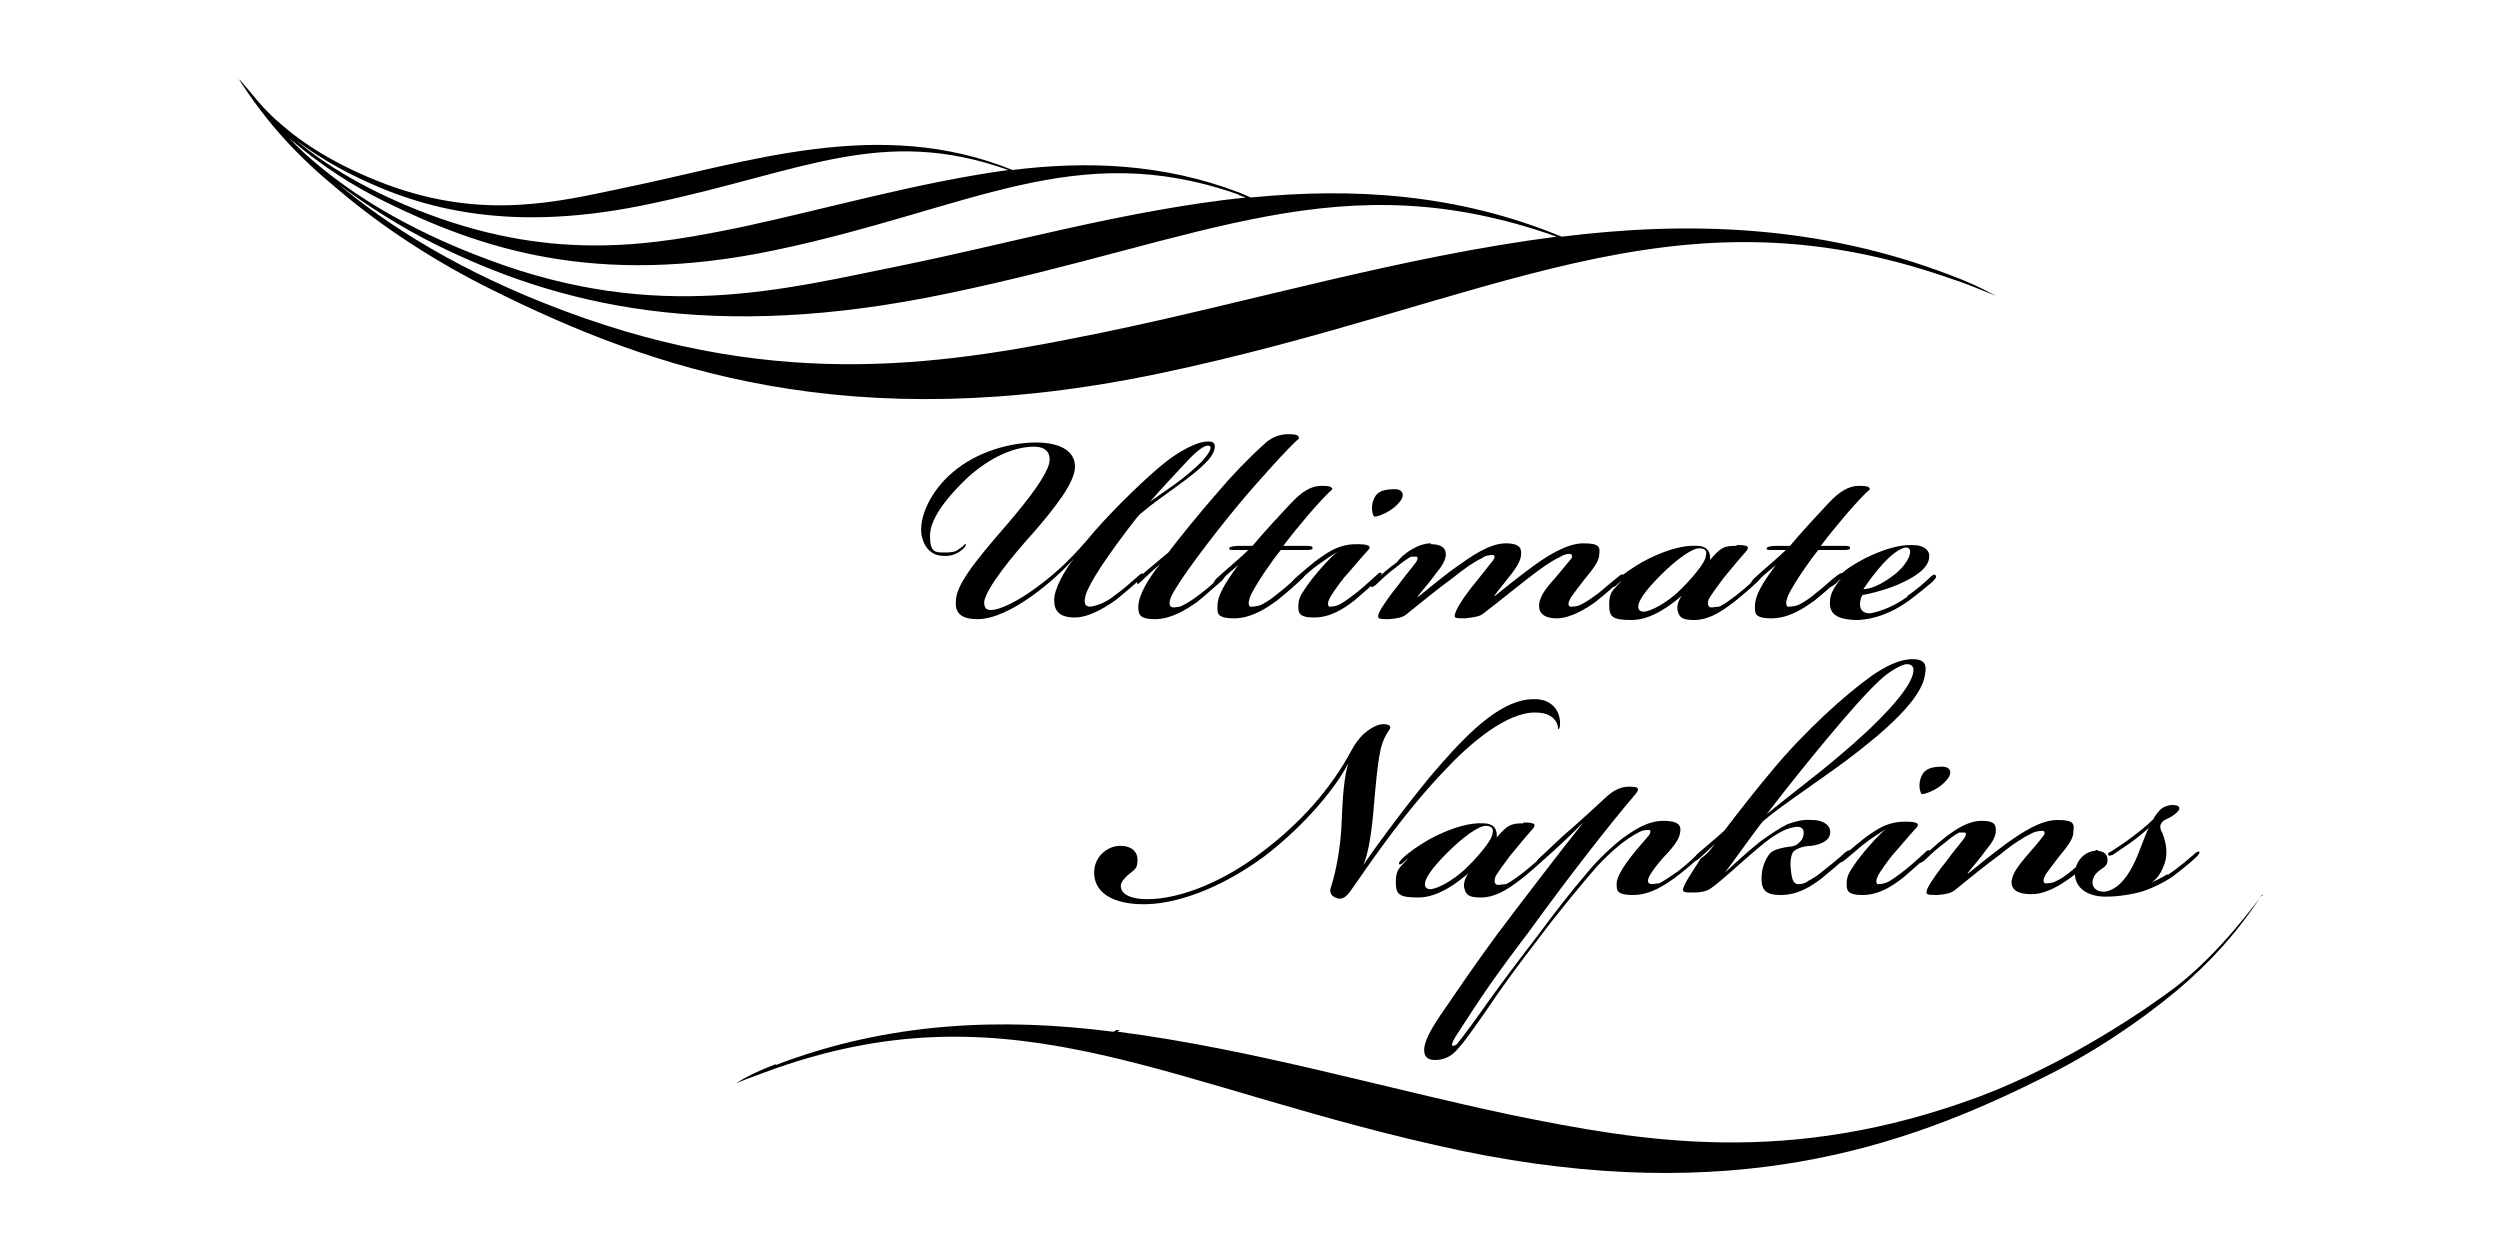
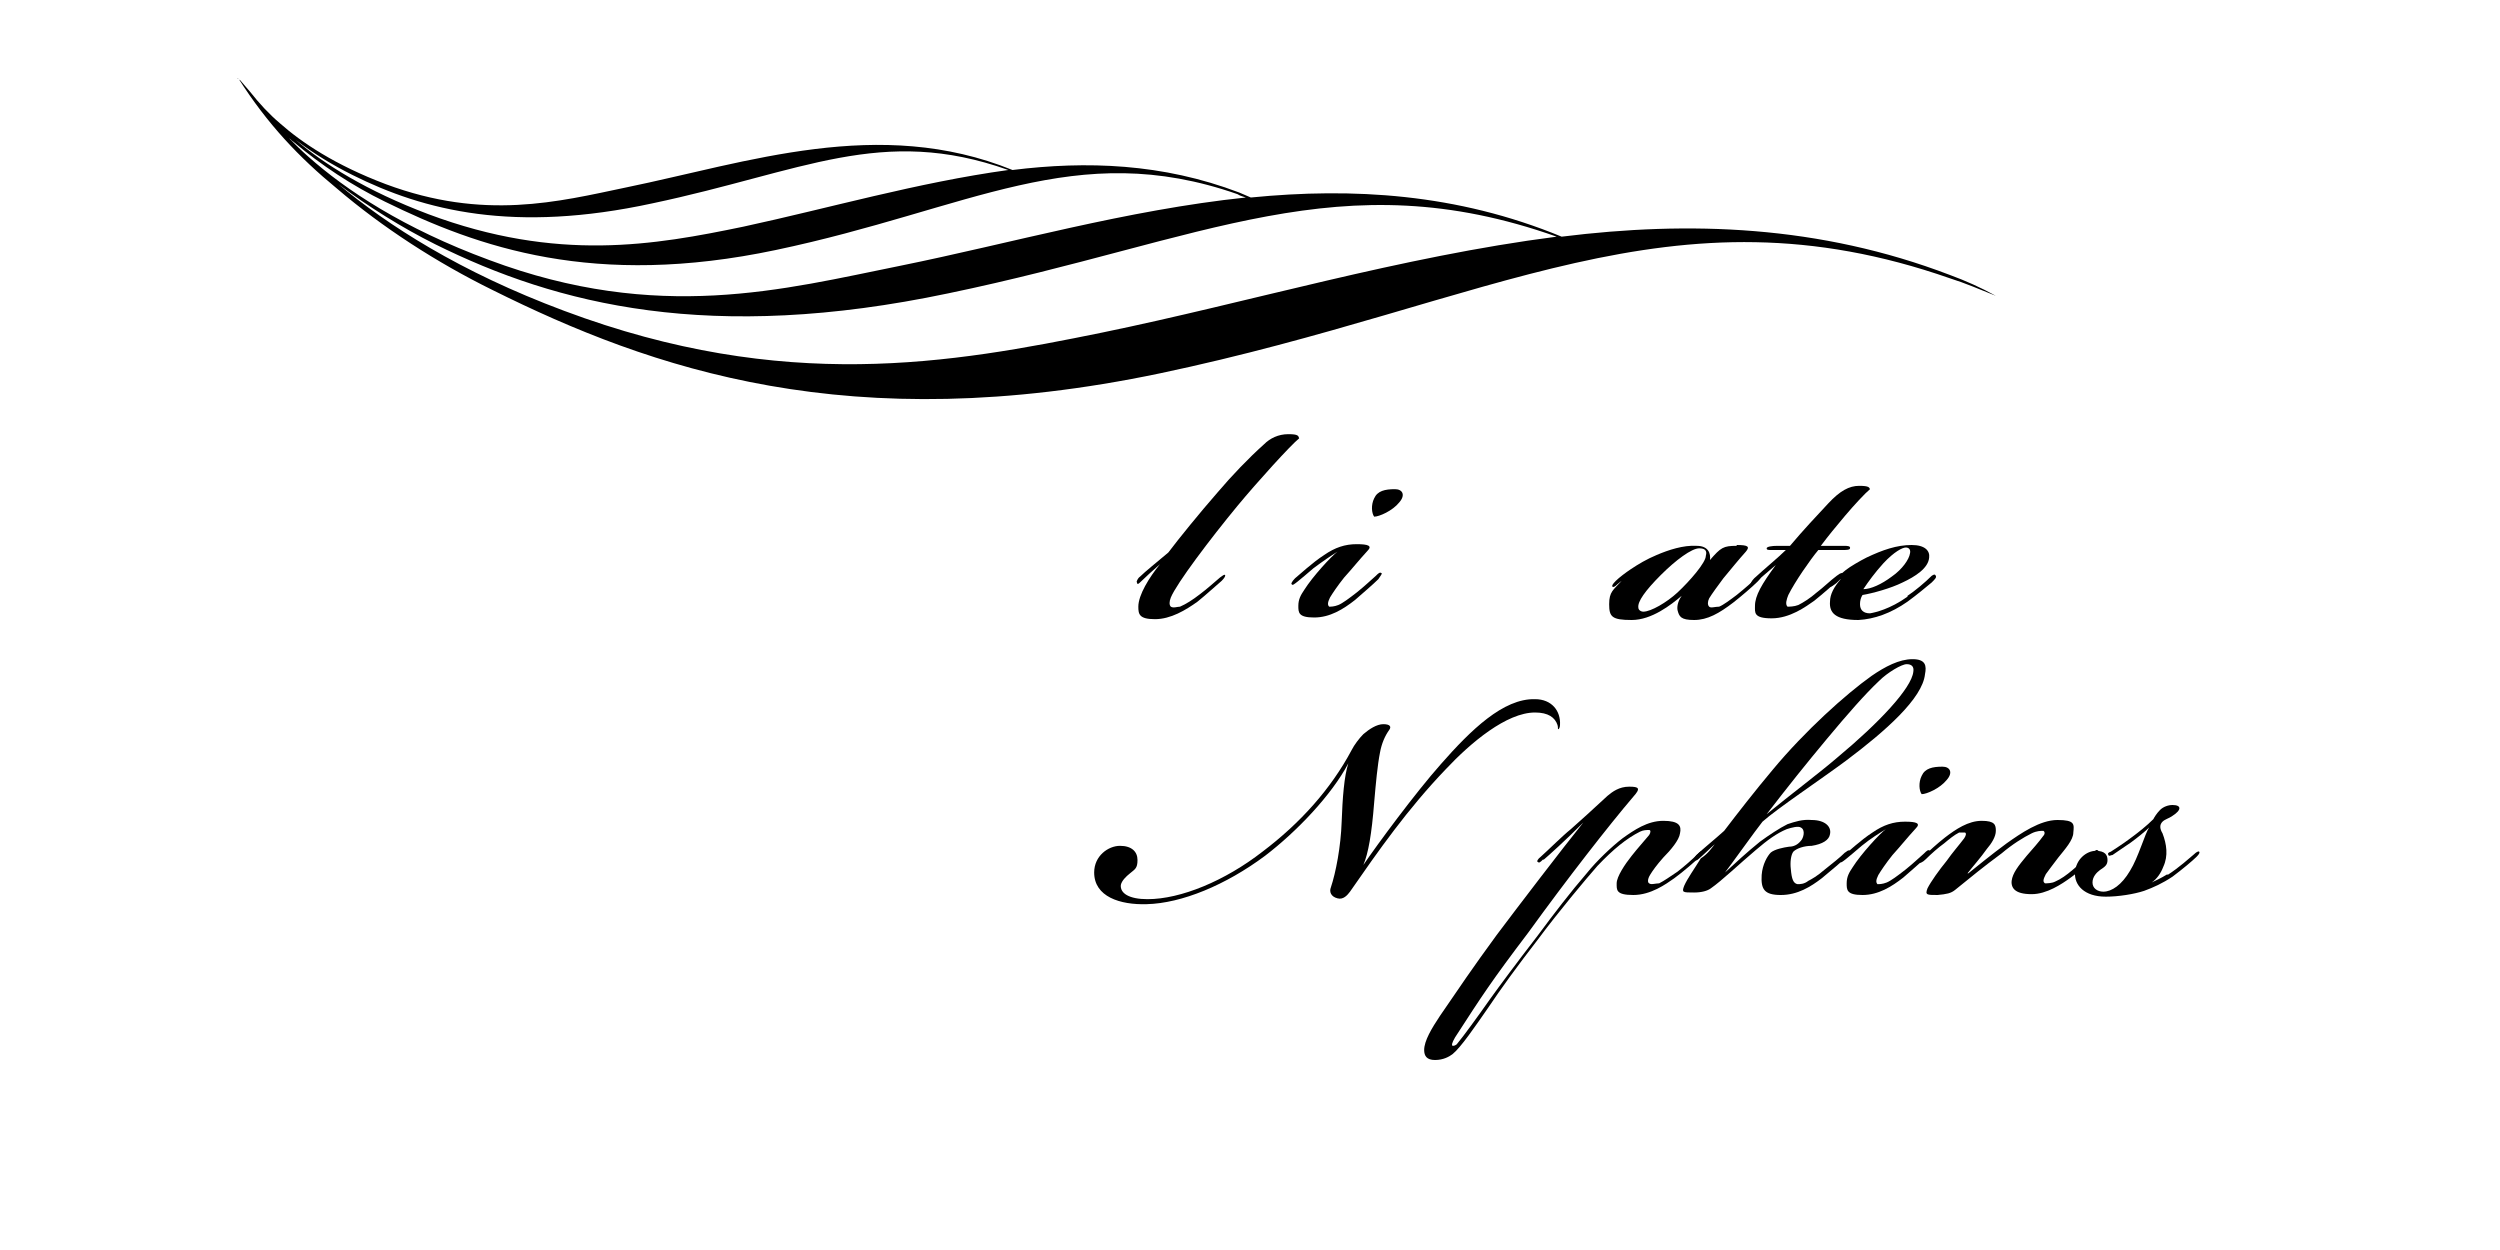
<svg xmlns="http://www.w3.org/2000/svg" id="Layer_1" width="300" height="150" version="1.1" viewBox="0 0 300 150">
  <defs>
    <style>
      .st0 {
        fill-rule: evenodd;
      }
    </style>
  </defs>
  <g>
-     <path d="M117.3,74.3c-1.9,0-2.7-.7-2.6-2.1,0-1.9,2-4.5,6-9.1,3.2-3.7,4.9-6.2,5.2-7.5.3-1.5-.7-2-1.8-2-2.7,0-5.9,1.6-8.6,4.3-2,2-3.9,4.4-3.9,6.4s.6,2,1.8,2,1.4-.2,1.8-.5c.5-.3.6-.6.7-.5s-.2.5-.6.8-1.2.7-2.1.6c-1.4,0-2.3-1-2.6-2.4-.4-2.2,1.1-5.4,3.7-7.6,3-2.6,7.1-3.6,10-3.6s4.7,1,4.7,2.9-2.4,4.9-4.8,7.7c-2.8,3.1-5.8,6.8-6.1,8.5,0,.7.2,1,.8,1,1.2,0,3.4-1.2,5.2-2.5,2.9-2.1,4.7-3.9,7.2-6.9,2.8-3.2,6.5-6.7,8.5-8.3,1.5-1.2,4-2.7,5.4-2.5.9,0,.7,1.2-.2,2.2-1.1,1.2-2.6,2.3-3.7,3.1-1.6,1.2-2.6,1.8-4.5,3.4-.5.5-.8,1-1.3,1.6-3.8,5-5.2,7.5-5.3,8.5-.1.6,0,.9.5,1,.6,0,1.9-.4,3-1.3,1-.7,2-1.6,2.8-2.3.3-.3.6-.5.7-.3.1,0-.1.3-.4.6-.8.8-2.2,1.9-2.9,2.5-.7.5-3,2.1-4.9,2.1s-2.5-.8-2.5-2.1,1.2-3.5,2.4-5c-2.2,2.5-7.7,7.3-11.6,7.3ZM141,58.1c1.4-1,2.7-2.2,3.2-2.7,1-1.1,1.3-1.8.9-1.9-.5-.2-1.6.7-2.7,1.9-1.4,1.5-2.9,3.1-4.4,4.8,1-.7,2-1.4,3-2.1Z" />
    <path d="M139.2,67.7c-.8.7-1.8,1.6-2.3,2.1s-.4.2-.5,0c0,0,.1-.4.4-.6.6-.6,2.1-1.8,3.4-2.9,1.2-1.6,3.8-4.8,5.9-7.2,1.7-2,3.7-4.1,5.6-5.8.7-.7,1.7-1.2,2.9-1.2s1.2.2,1.3.5c-1,.8-5,5.2-7.4,8.1-3.3,4-7.3,9.3-8,11-.2.5-.2.9,0,1.1.3.2.8,0,1.1,0,.7-.3,1.5-.8,2.4-1.5.8-.6,1.7-1.4,2.4-2,.3-.2.5-.4.6-.3s-.1.4-.4.7c-.6.5-1.9,1.7-2.9,2.5-1.4,1-3.2,2.1-5.1,2.1s-2-.6-2-1.5c0-1.4,1.3-3.5,2.6-5.1h0Z" />
-     <path d="M146.3,69.8c-.3.3-.5.4-.7.3-.1,0,.1-.4.4-.7,1.3-1.2,2.9-2.5,3.8-3.4h-1.7c-.4,0-.6,0-.6-.2s.6-.3,1.3-.3h1.5c1.6-1.9,3.2-3.6,4.6-5.1,1.4-1.5,2.5-2.1,3.7-2.1s1.2.2,1.3.4c-.6.5-1.9,1.9-3,3.2s-2,2.4-2.9,3.6h2.8c.3,0,.8,0,.7.3,0,.2-.5.2-.9.2h-2.9c-1,1.2-2.8,3.8-3.6,5.4-.2.5-.4,1.1-.1,1.4.2,0,.8,0,1.3-.2.6-.3,1.4-.8,2.2-1.5.8-.6,1.6-1.4,2.4-2,.3-.2.5-.4.7-.3.1,0,0,.2-.2.5-.7.7-2.2,2-3.2,2.8-1,.7-2.9,2.1-5.1,2.1s-2-.7-2-1.5c0-1.2.8-2.6,2.5-4.9-.9.8-1.8,1.5-2.3,2Z" />
    <path d="M157.6,68.2c-.7.6-1.4,1.2-1.9,1.6-.4.3-.6.5-.7.3-.1,0,0-.3.4-.7.5-.4,2.1-1.9,3.5-2.8,1.3-.9,2.5-1.3,3.9-1.3s1.9.2,1.3.8c-1.1,1.2-1.8,2.1-2.8,3.2-.8,1-1.4,1.9-1.7,2.4-.3.6-.3.9-.1,1.1.2,0,.6,0,1.1-.2s1.3-.8,2.2-1.5c1-.8,1.5-1.3,2.3-2,.3-.3.5-.5.7-.3.1,0-.2.4-.4.7-.6.6-2,1.8-2.8,2.5-1.4,1.1-3,2.1-4.9,2.1s-1.9-.6-1.9-1.4.3-1.3.7-1.9c1-1.6,3.3-4.1,4-4.6-.8.5-1.7,1.1-2.9,2ZM167.4,58.7c.9,0,1.3.7.5,1.6-.8,1-2.4,1.7-3,1.7-.3-.4-.4-1.4,0-2.2.4-.9,1.3-1.1,2.5-1.1h0Z" />
-     <path d="M171.7,65.3c1.3,0,1.8.5,1.8,1.2s-.5,1.5-1.1,2.2c-.7,1-1.6,2-2.3,2.9h.1c.8-.6,2.5-2.1,4.6-3.6,1.7-1.2,3.9-2.8,5.9-2.8s1.9.9,1.8,1.6c-.1.7-.8,1.7-1.7,2.8-.7.9-1.2,1.5-1.5,1.9h.1c.9-.7,2.7-2.2,4.5-3.5,1.5-1.1,4-2.8,6.1-2.8s2,.5,1.9,1.5c-.1.9-1.1,2-1.9,3-.7.9-1.2,1.6-1.5,2-.3.6-.4.9-.1,1.1.2,0,.8,0,1.2-.2.7-.3,1.5-.9,2.2-1.4.7-.6,1.9-1.6,2.4-2,.3-.2.4-.4.6-.2.1,0,0,.2-.2.5-.5.5-2.2,2-3.1,2.7-1.1.8-3,2-4.7,2s-2.2-.8-2.1-1.7c.1-.9.7-1.8,1.8-3,.7-.8,1.4-1.7,2-2.4.2-.2.2-.5,0-.6s-.8,0-1.4.4c-.9.4-2.2,1.3-3.6,2.4-2.2,1.7-3.5,2.8-5.6,4.4-.4.3-1.2.4-2.1.5-1.3,0-1.4,0-1.1-.8.4-1,1.6-2.6,2.6-3.8.8-1,1.5-1.9,1.9-2.4.2-.3.2-.5,0-.6-.3,0-.9,0-1.4.4-.9.4-2.3,1.4-3.4,2.3-2.3,1.7-3.5,2.7-5.6,4.4-.5.4-1,.5-2.1.6-1.3,0-1.5,0-1.2-.8.4-.8,1.4-2.2,2.3-3.3.8-1.1,1.5-1.9,2.1-2.7.2-.3.3-.6.1-.7-.1,0-.4,0-.7,0-.5.3-1.2.8-1.8,1.3-.7.5-1.6,1.3-2.2,1.9-.4.4-.7.5-.8.4,0,0,0-.3.5-.7.6-.6,1.7-1.6,2.6-2.2.8-1.1,2.6-2.3,4.1-2.3Z" />
    <path d="M208.4,65.4c1.4,0,1.6.2,1.1.8-.9,1-1.7,2-2.7,3.2-.6.8-1.4,1.9-1.7,2.4-.2.4-.2.8,0,1s.7,0,1.2,0c.5-.2,1.3-.8,2.1-1.4,1-.8,1.9-1.6,2.4-2.1.2,0,.5-.4.6-.3s-.2.5-.5.8c-.6.6-2,1.8-2.9,2.5-1.7,1.3-3.1,2.1-4.7,2.1s-1.8-.4-2-1.2c-.1-.6.2-1.3.5-1.7h0c-1.3,1.1-3.6,2.9-6,2.9s-2.7-.4-2.7-1.9.5-1.7,1.5-2.8h0s-.4.3-.5.4c-.3.3-.5.4-.6.3s0-.3.4-.7,1.2-1,1.8-1.4c.9-.6,1.9-1.2,3.1-1.7,1.4-.6,3.2-1.2,4.8-1.1,1.4,0,1.7.9,1.6,1.7,1.3-1.5,1.6-1.7,3.2-1.7ZM203.9,65.8c-.9,0-2.8,1.4-4.6,3.2-1.9,1.9-2.8,3.2-2.7,3.9,0,.3.3.5.6.5.9,0,2.8-1.1,4.1-2.3,1.5-1.4,3.4-3.6,3.4-4.4.2-.7-.2-.9-.8-.9h0Z" />
    <path d="M210.8,69.8c-.3.3-.5.4-.7.3-.1,0,.1-.4.4-.7,1.3-1.2,2.9-2.5,3.8-3.4h-1.7c-.4,0-.6,0-.6-.2s.6-.3,1.3-.3h1.5c1.6-1.9,3.2-3.6,4.6-5.1,1.4-1.5,2.5-2.1,3.7-2.1s1.2.2,1.3.4c-.6.5-1.9,1.9-3,3.2s-2,2.4-2.9,3.6h2.8c.3,0,.8,0,.7.3,0,.2-.5.2-.9.2h-2.9c-1,1.2-2.8,3.8-3.6,5.4-.2.5-.4,1.1-.1,1.4.2,0,.8,0,1.3-.2.6-.3,1.4-.8,2.2-1.5.8-.6,1.6-1.4,2.4-2,.3-.2.5-.4.7-.3.1,0,0,.2-.2.5-.7.7-2.2,2-3.2,2.8-1,.7-2.9,2.1-5.1,2.1s-2-.7-2-1.5c0-1.2.8-2.6,2.5-4.9-.9.8-1.8,1.5-2.3,2Z" />
    <path d="M228.9,71.5c.9-.6,2.1-1.6,2.9-2.4.3-.2.4-.2.5,0s-.1.4-.5.8c-.6.5-1.8,1.5-2.9,2.3-2,1.4-4,2.1-5.9,2.2-2.8,0-3.5-.9-3.4-2.2,0-.9.5-1.8,1.3-2.7h0c-.1,0-.5.5-.7.6-.4.3-.6.4-.7.3-.1,0,0-.3.3-.6.6-.5,1.1-.9,1.7-1.4.5-.4,1.7-1.1,2.5-1.5,1.9-.9,3.6-1.5,5.4-1.5h0c1.6,0,2.2.7,2.1,1.5-.1,1.3-1.7,2.3-3.2,3-1.4.7-3.6,1.3-4.8,1.5-.2.3-.3.7-.3,1.1,0,.7.4,1.1,1.2,1.1.6-.1,2.4-.5,4.5-2ZM227,69.2c1.3-.9,2.1-2.1,2.2-2.8.1-.4-.1-.7-.5-.7s-1.4.5-2.7,1.9c-1,1.1-1.8,2.2-2.4,3.1.9,0,2.2-.6,3.4-1.5Z" />
  </g>
  <g>
    <path d="M131.3,104.7c0-2,1.7-3.2,3.1-3.2s2.1.7,2.1,1.7-.3,1.1-.9,1.6c-.5.4-1,.9-1.1,1.4-.1,1,1,1.7,3.2,1.7,4,0,9.3-2.2,13.8-5.7,4.5-3.4,8.2-7.5,10.7-12.2.3-.6.9-1.4,1.4-1.9.7-.6,1.6-1.2,2.4-1.2s1,.3.7.7c-.5.7-.9,1.6-1.1,2.7-.3,1.5-.5,3.7-.7,6-.3,3.8-.7,6.1-1.3,7.5h0c1.7-2.5,6.2-8.6,9.3-12.1,3.6-4.1,7.5-7.9,11.3-7.8,2,0,3.1,1.4,3,3.1,0,.2-.1.5-.2.5s0-.2-.1-.5c-.3-.9-1.1-1.5-2.7-1.5-3.4,0-7.7,3.6-10.7,6.8-4.6,4.8-8.1,9.8-11.5,14.7-.3.4-.8,1-1.5.8-.8-.2-1-.8-.8-1.3.6-1.8,1.2-4.9,1.3-7.9.1-2.8.3-5.5.8-7h0c-2,3.8-6.2,8.2-10,11.1-4.7,3.5-10,5.7-14.2,5.8-3.2.1-6.3-.9-6.3-3.8h0Z" />
-     <path d="M182.8,98.7c1.4,0,1.6.2,1.1.8-.9,1-1.7,2-2.7,3.2-.6.8-1.4,1.9-1.7,2.4-.2.4-.2.8,0,1s.7,0,1.2,0c.5-.2,1.3-.8,2.1-1.4,1-.8,1.9-1.6,2.4-2.1.2,0,.5-.4.6-.3s-.2.5-.5.8c-.6.6-2,1.8-2.9,2.5-1.7,1.3-3.1,2.1-4.7,2.1s-1.8-.4-2-1.2c-.1-.6.2-1.3.5-1.7h0c-1.3,1.1-3.6,2.9-6,2.9s-2.7-.4-2.7-1.9.5-1.7,1.5-2.8h0s-.4.3-.5.4c-.3.3-.5.4-.6.3s0-.3.4-.7,1.2-1,1.8-1.4c.9-.6,1.9-1.2,3.1-1.7,1.4-.6,3.2-1.2,4.8-1.1,1.4,0,1.7.9,1.6,1.7,1.3-1.5,1.7-1.7,3.2-1.7ZM178.3,99.1c-.9,0-2.8,1.4-4.6,3.2-1.9,1.9-2.8,3.2-2.7,3.9,0,.3.3.5.6.5.9,0,2.8-1.1,4.1-2.3,1.5-1.4,3.4-3.6,3.4-4.4.2-.6-.2-.9-.8-.9h0Z" />
    <path d="M185.2,103.1c-.4.4-.5.5-.7.3-.1,0,0-.3.4-.6.9-.8,2.6-2.5,3.6-3.3.9-.8,2.8-2.5,4.4-4,.6-.5,1.4-1.1,2.6-1.1s1.4.2.5,1.2c-2.9,3.4-7.9,9.8-12.6,16.3-4.4,5.8-5.5,7.5-8.8,12.6-.4.7-.4.9-.3,1,.1,0,.4,0,.6-.3.6-.7,2.5-3.3,3.9-5.3,1-1.4,3.3-4.5,5.7-7.6,2-2.7,4-5.3,5.9-7.5,1.2-1.5,3-3.2,4.3-4.2,1.4-1,3-2.1,4.9-2.1s2.2.6,2,1.5c-.1.8-1.1,2-2,2.9-.8.9-1.3,1.6-1.6,2.1s-.3.9-.1,1c.2.2.8,0,1.2,0,.6-.3,1.3-.8,2.2-1.4.9-.7,1.8-1.5,2.3-2s.5-.5.7-.4c.1,0,0,.4-.2.5-.6.6-2.1,1.9-3.2,2.7-1,.7-2.8,2-4.9,2s-2-.6-2-1.4,1-2.3,1.8-3.3c.7-.9,1.7-2,2.1-2.5.2-.3.2-.6,0-.6-.3,0-.7,0-1.1.2-1.6.8-3.2,2.1-5.1,4.1-1.4,1.6-4.6,5.4-7.2,8.9-2.4,3.1-4.5,6-5.9,8.1-1.6,2.3-3.3,4.8-4.3,5.6-.4.3-1.1.7-2.1.7s-1.3-.5-1.3-1.2c0-1.1.9-2.6,1.9-4.1,2.4-3.5,3.8-5.6,6.8-9.7,2.4-3.2,7.9-10.4,10.4-13.5-2.1,2.1-4.2,4-4.8,4.5Z" />
    <path d="M206,101.1c-.8.7-1.7,1.6-2.2,2-.2.2-.4.2-.5,0,0,0,.1-.4.4-.6.6-.6,2.1-1.8,3.2-2.8,1.6-2.1,3.7-4.8,5.8-7.3,3.9-4.7,8.8-9.1,11.9-11.3,1.6-1.1,3.3-2,4.9-2s1.7.8,1.5,1.8c-.3,2.9-4.7,6.8-9.5,10.4-3.1,2.3-8.2,5.7-10,7.3-.8,1-3.8,5.2-4.5,6.1h0c1.3-1.2,2.6-2.4,4.2-3.7,1.1-.8,2.3-1.6,3.3-2.1.9-.3,1.8-.6,2.9-.5,1.6,0,2.4.8,2.2,1.7-.1.7-.9,1.2-2.2,1.4-.9,0-1.8.3-2.2.7-.3.4-.4,1.3-.3,2.1.1,1.2.3,1.7.8,1.8.3,0,.8,0,1.3-.4.4-.2,1.1-.6,1.9-1.3,1-.8,1.9-1.5,2.5-2.1.1,0,.4-.4.6-.2.1,0-.2.4-.5.8-.6.6-1.7,1.5-2.9,2.5-1.3,1-2.9,2-4.9,2s-2.4-.7-2.3-2.4c.1-1.3.7-2.3,1.1-2.7.5-.4,1.5-.6,2.2-.7.5,0,1-.2,1.4-.7.3-.3.6-1.3,0-1.6-.3-.2-1.1,0-1.7.2-1.2.5-2.3,1.3-3.7,2.5-1.9,1.6-4.1,3.7-5.4,4.6-.4.3-1.1.5-2,.5-1.4,0-1.5,0-1.2-.8.4-.9,1.2-2,2-3.3.8-.5,1.3-1.2,1.9-2h0ZM220.6,90.8c4.8-4,8.8-8.2,9-10.2.1-.6-.2-.9-.8-.9s-2.3,1-3.3,2c-1.7,1.6-3.8,4-6.3,7s-4.5,5.5-7.2,9c2.8-2.3,6.4-5,8.6-6.9Z" />
    <path d="M223.4,101.5c-.7.6-1.4,1.2-1.9,1.6-.4.3-.6.5-.7.3-.1,0,0-.3.4-.7.5-.4,2.1-1.9,3.5-2.8,1.3-.9,2.5-1.3,3.9-1.3s1.9.2,1.3.8c-1.1,1.2-1.8,2.1-2.8,3.2-.8,1-1.4,1.9-1.7,2.4-.3.6-.3.9-.1,1.1.2,0,.6,0,1.1-.2s1.3-.8,2.2-1.5c1-.8,1.5-1.3,2.3-2,.3-.3.5-.5.7-.3.1,0-.2.4-.4.7-.6.6-2,1.8-2.8,2.5-1.4,1.1-3,2.1-4.9,2.1s-1.9-.6-1.9-1.4.3-1.3.7-1.9c1-1.6,3.3-4.1,4-4.6-.8.5-1.8,1.1-2.9,2ZM233.1,92c.9,0,1.3.7.5,1.6-.8,1-2.4,1.7-3,1.7-.3-.4-.4-1.4,0-2.2.4-.9,1.3-1.1,2.5-1.1h0Z" />
    <path d="M241.4,105.7c.1-.9.8-1.8,1.8-3,.7-.8,1.5-1.7,2-2.4.2-.2.2-.5,0-.6-.3,0-.8,0-1.4.3-1,.5-2.3,1.3-3.6,2.4-2.3,1.7-3.5,2.7-5.6,4.4-.5.4-1,.5-2.1.6-1.3,0-1.5,0-1.2-.8.4-.8,1.4-2.2,2.3-3.3.7-1,1.5-1.9,2.1-2.7.2-.3.3-.6.1-.7-.1,0-.4,0-.7,0-.6.3-1.2.8-1.8,1.3-.7.5-1.6,1.3-2.2,1.9-.4.4-.7.5-.8.4,0,0,0-.3.5-.7.6-.6,1.7-1.6,2.6-2.3,1.3-1,2.8-2,4.4-2s1.7.5,1.7,1.2-.5,1.5-1.1,2.2c-.7,1-1.6,2-2.3,2.9h.1c1-.8,2.7-2.2,4.6-3.6,1.7-1.2,4-2.8,6.1-2.8s2,.5,1.9,1.5c0,.9-1,2-1.8,3-.7.9-1.2,1.6-1.5,2-.3.6-.4.9-.1,1.1.2,0,.8,0,1.2-.2.7-.3,1.4-.8,2.1-1.4.7-.6,1.9-1.6,2.5-2.1.3-.3.4-.4.6-.2.1,0,0,.2-.2.5-.5.5-2.1,2-3.1,2.7-1.1.8-2.9,2-4.7,2-2.1,0-2.5-.8-2.4-1.7Z" />
    <path d="M260.1,105c1.4-.9,2.6-2,3.2-2.5.2-.2.5-.4.6-.3s0,.3-.3.6c-.5.5-1.7,1.5-2.9,2.4-1.2.8-2.3,1.3-3.4,1.7-1.2.4-3.1.7-4.6.7-2.6,0-3.8-1.4-3.7-2.9.1-1.6,1.4-2.6,2.5-2.6s1.4.5,1.4,1.1-.3.8-.9,1.2c-.4.3-.9.8-.9,1.5s.6,1.1,1.3,1.1c1,0,2.2-.8,3.2-2.5,1-1.6,1.8-4.5,2.3-5.2h0c-.4.4-1.5,1.3-2.2,1.8s-1.8,1.2-2.2,1.5c-.2,0-.4.2-.5,0s0-.3.3-.4c.6-.4,1.4-.9,2.2-1.5,1.1-.8,2.1-1.6,2.9-2.4.1-.2.4-.7.8-1.1s1-.6,1.5-.6c1.1,0,1.1.6,0,1.3-.4.3-.9.4-1.2.7-.4.4-.3.9,0,1.4.5,1.3.7,2.7.1,4-.3.8-.8,1.5-1.4,1.9.4-.2,1.1-.5,1.9-1Z" />
  </g>
  <g>
-     <path class="st0" d="M93.1,127.8c13.6-5.2,27.2-5.7,40.4-4,.1,0,.3,0,.4-.2.1,0,.2,0,.4,0h.3c-.2,0-.3,0-.5.2,16.2,2.1,32.1,6.8,47.3,10,15.7,3.2,33.2,6.3,56.1-2.2,10.9-4.1,20.6-10.9,23.5-13.1,5.6-4.3,10-10.6,10.4-11h.1v-.2h.1c0,0-.1,0-.1,0-3.1,4.7-6.3,8.2-10.2,11.5-4.8,4-10.4,7.7-16.3,10.6-16.6,8.3-37.2,15.4-69.6,8.7-34.6-7.3-53.2-20.1-82.3-9.9-1.6.6-3.1,1.1-4.8,1.8,1.6-1,3.2-1.7,4.8-2.3" />
    <path class="st0" d="M186.8,28.4c-18.7,2.4-37,7.9-54.5,11.5-18.1,3.7-38.2,7.3-64.6-2.6-12.6-4.7-21.2-10.3-27.1-15.2,3.6,2.7,7.6,5.2,11.6,7.2,14.7,7.3,33.1,11.9,61.6,5.9,30.8-6.4,47-16,73-6.8M121,20.4c-15.2-5.4-24.7.2-42.7,4-16.6,3.6-27.4.9-36-3.4-2.4-1.2-4.7-2.6-6.8-4.2,3.4,2.9,8.5,6.1,15.9,8.9,15.5,5.8,27.2,3.7,37.8,1.5,10.2-2.2,20.9-5.3,31.8-6.8M93.1,30c-21.8,4.6-35.7-.3-46.9-5.8-3.9-1.9-7.7-4.4-11-7.2-.2-.1-.3-.3-.5-.4.7.7,1.5,1.5,2.3,2.2,4.5,4,11.4,8.6,21.7,12.4,20.3,7.6,35.4,3.5,49.3.7,13.3-2.7,27.2-6.7,41.5-8.2-.3-.1-.7-.2-1-.4-19.5-6.8-32.1,1.8-55.4,6.7M150.1,23.7c-.5-.2-.9-.4-1.4-.6-9.2-3.5-18.3-3.8-27.2-2.7-16-6.5-31.8-.9-46.4,2.1-8.1,1.7-17,4-28.8-.4-6.1-2.3-10.1-5-12.7-7.3-1.3-1.1-2.5-2.4-3.6-3.8-.4-.5-.8-.9-1.2-1.4h-.1c0-.1-.1-.2-.1-.2h-.1c0-.1.1,0,.1,0,3.5,5.5,7.3,9.5,11.8,13.2,5.5,4.7,12,8.9,18.7,12.2,19.1,9.5,42.9,17.8,80.1,10,39.9-8.4,61.3-23.1,94.8-11.4,1.9.6,3.5,1.3,5.5,2.1-1.8-1-3.6-1.8-5.5-2.5-15.7-6-31.3-6.5-46.6-4.6-12.6-5.2-25.1-5.9-37.3-4.7" />
  </g>
</svg>